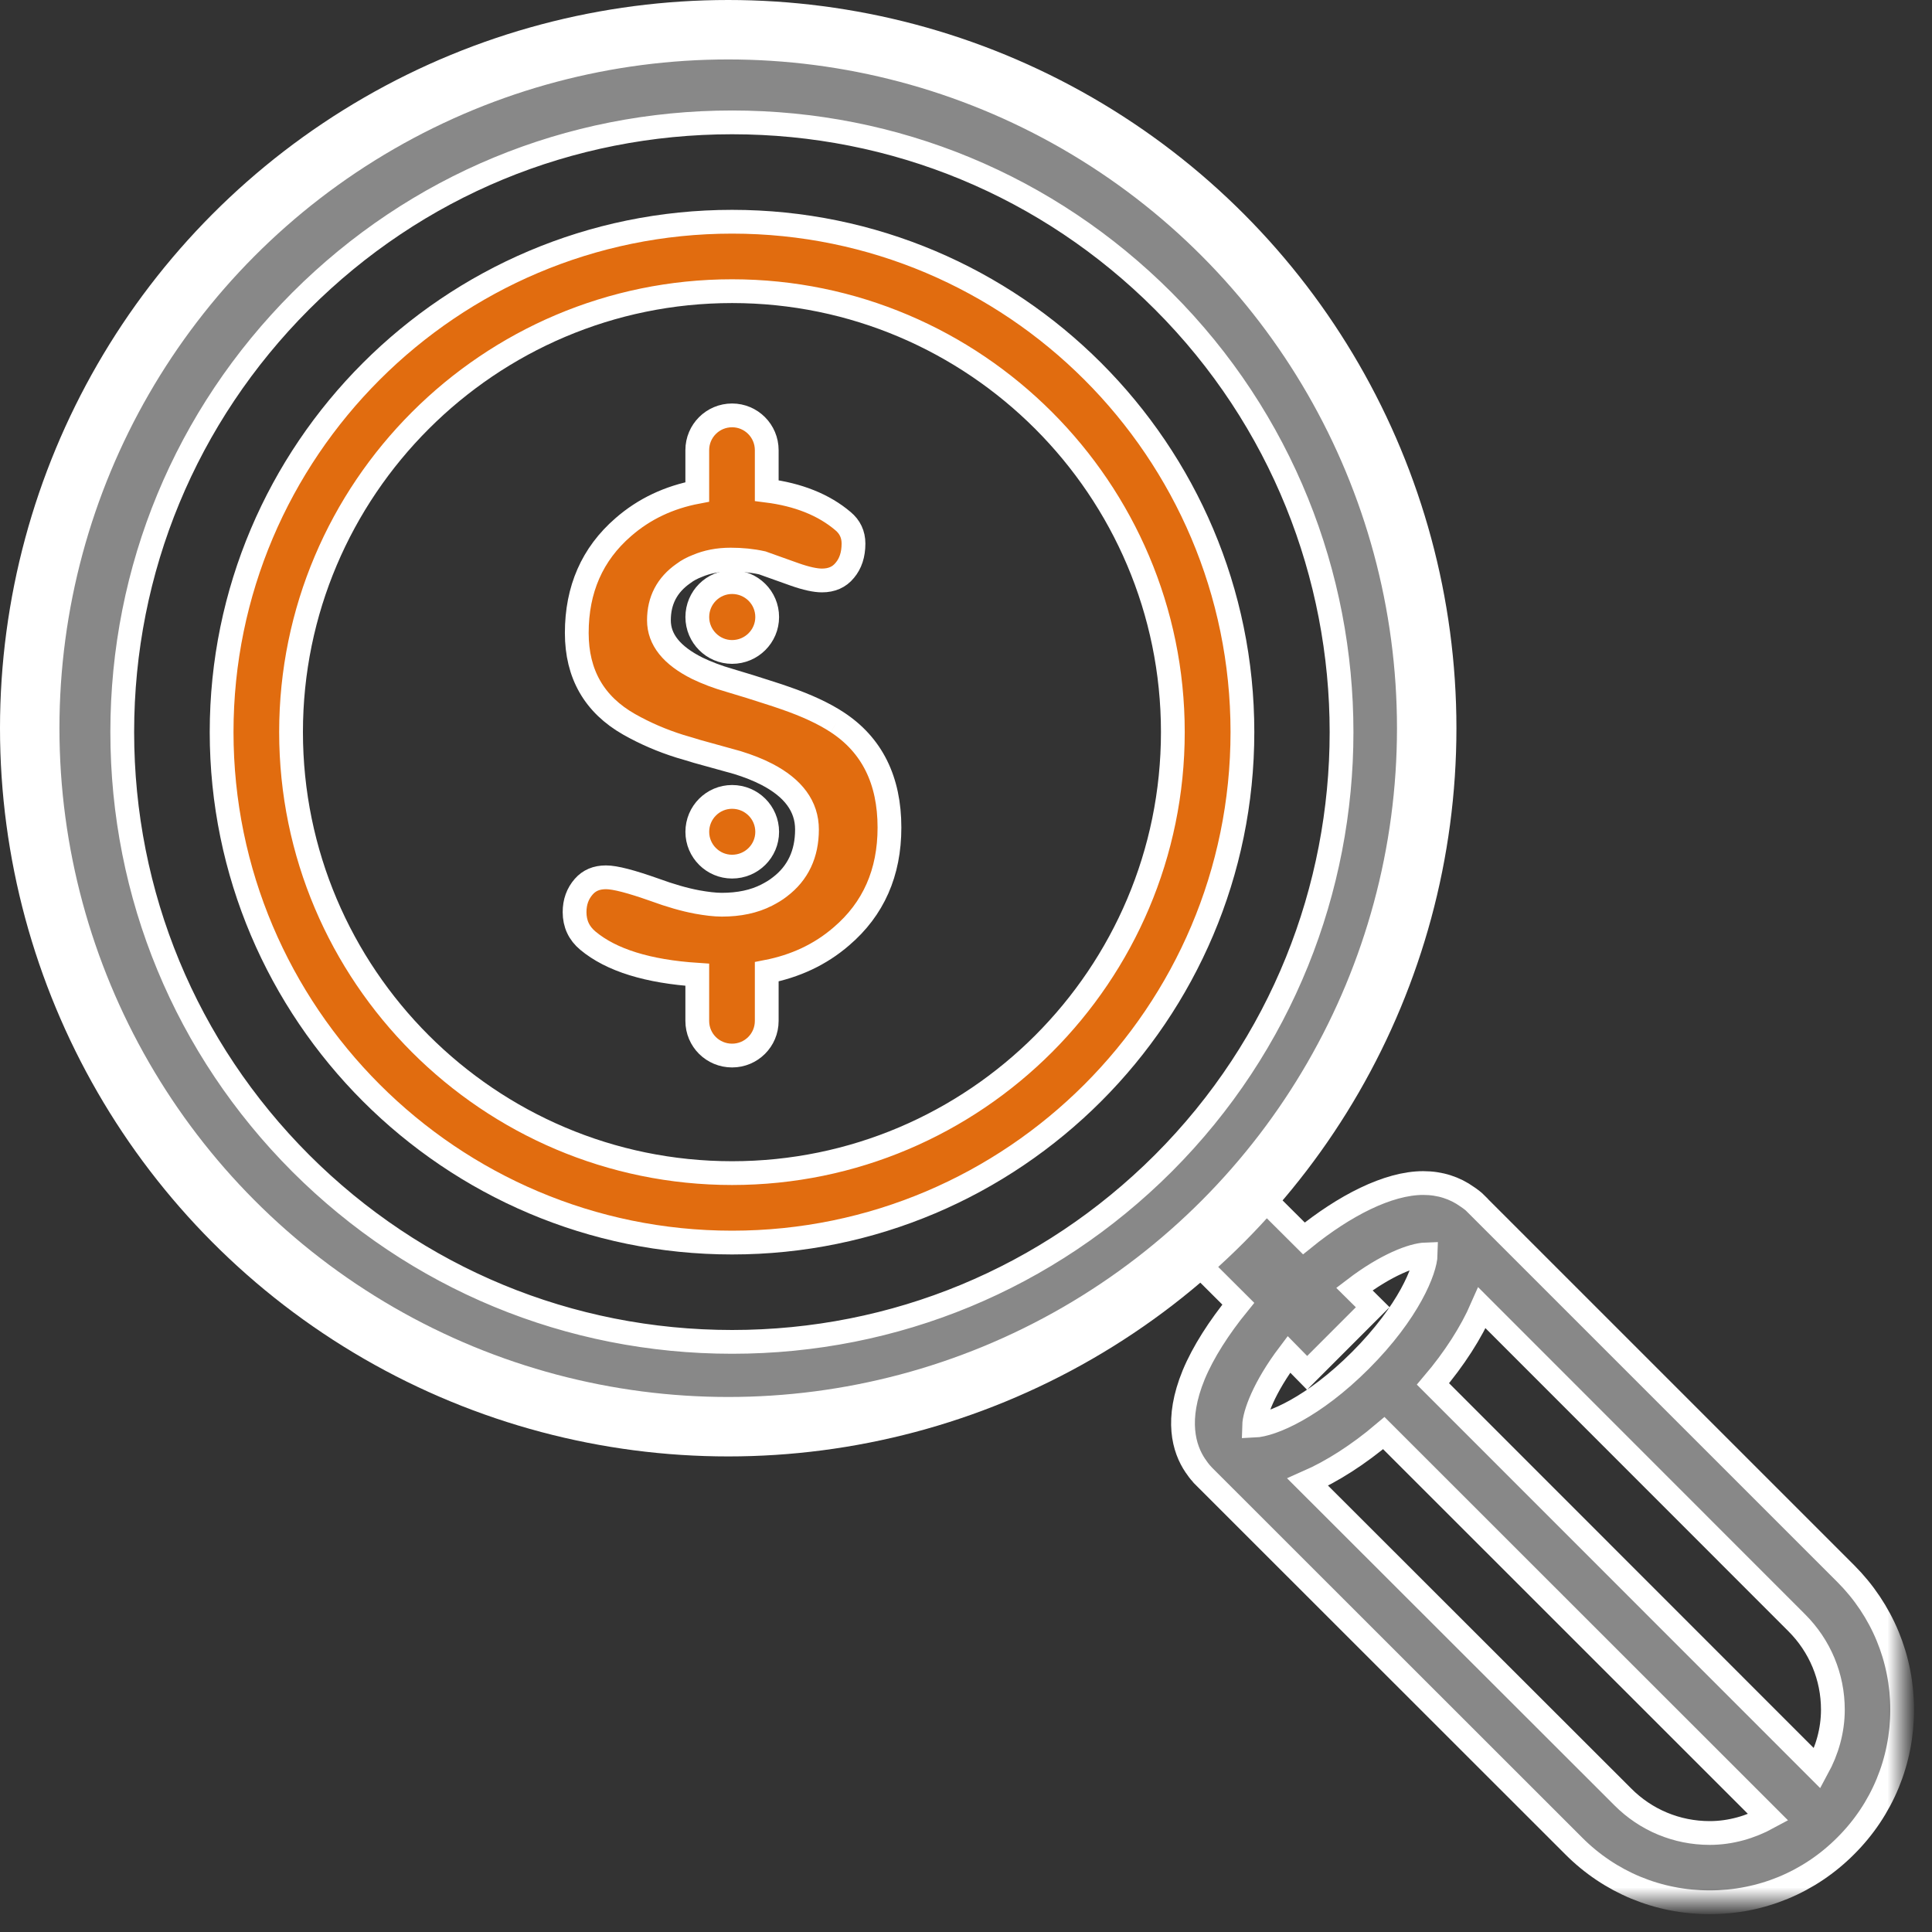
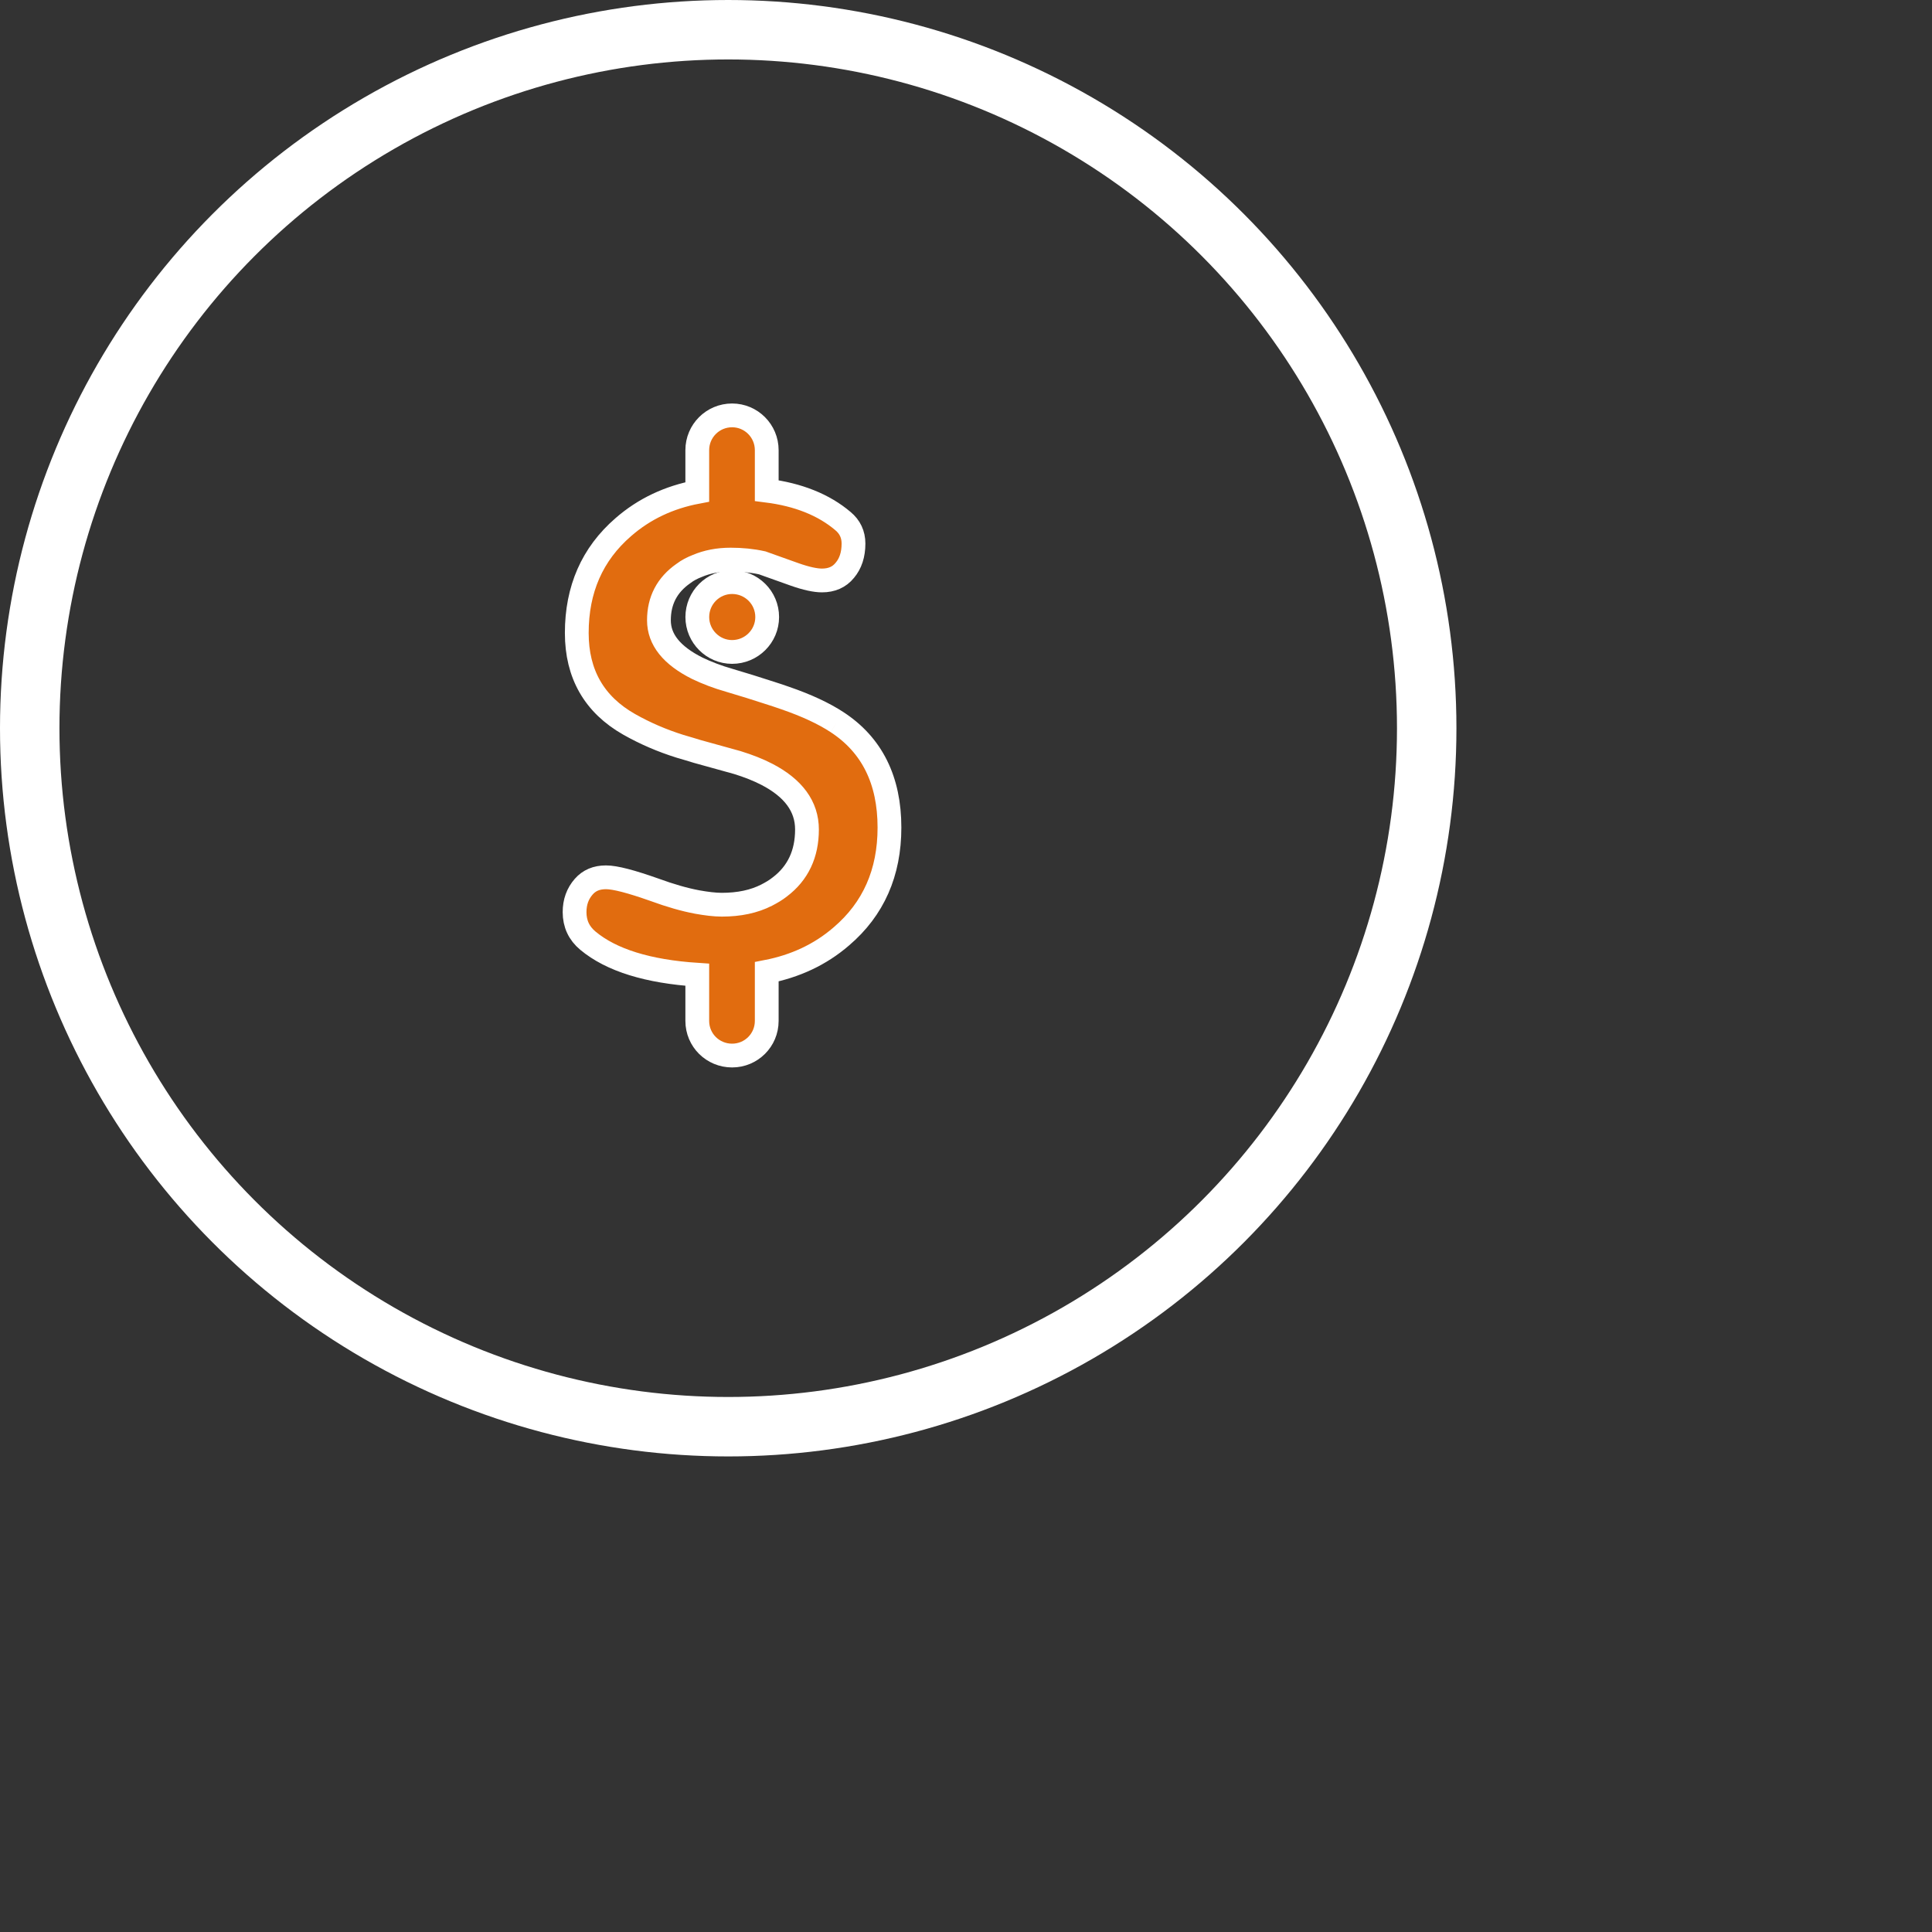
<svg xmlns="http://www.w3.org/2000/svg" xmlns:xlink="http://www.w3.org/1999/xlink" width="65px" height="65px" viewBox="0 0 65 65" version="1.1">
  <rect x="0" y="0" width="65" height="65" fill="#333333" stroke="none" />
  <title>service-icon02-2</title>
  <defs>
-     <polygon id="path-1" points="0 0 62.995 0 62.995 63 0 63" />
-   </defs>
+     </defs>
  <g id="service-icon02-2" stroke="none" stroke-width="1" fill="none" fill-rule="evenodd">
    <g id="Group-10" transform="translate(1, 1)">
      <g id="Group-12">
-         <path d="M23.63,38.468 C15.446,38.468 8.792,31.809 8.792,23.629 C8.792,15.456 15.446,8.796 23.63,8.796 C31.81,8.796 38.459,15.456 38.459,23.629 C38.459,31.809 31.81,38.468 23.63,38.468 M23.63,6.46 C14.161,6.46 6.456,14.16 6.456,23.629 C6.456,33.099 14.161,40.805 23.63,40.805 C33.1,40.805 40.8,33.099 40.8,23.629 C40.8,14.16 33.1,6.46 23.63,6.46" id="Fill-1" stroke="#FFFFFF" stroke-width="0.8" fill="#E16C0F" />
        <path d="M27.162,23.296 C26.714,23.002 26.135,22.733 25.429,22.489 C25.259,22.43 25.039,22.354 24.796,22.279 C24.446,22.165 24.034,22.035 23.545,21.891 C23.127,21.772 22.768,21.632 22.459,21.483 C21.602,21.054 21.169,20.521 21.169,19.869 C21.169,19.201 21.444,18.678 21.992,18.295 C22.136,18.185 22.295,18.105 22.459,18.041 C22.788,17.901 23.162,17.827 23.58,17.827 C23.95,17.827 24.303,17.861 24.646,17.937 L24.796,17.991 L25.732,18.325 C26.125,18.464 26.435,18.529 26.654,18.529 C26.977,18.529 27.236,18.42 27.425,18.185 C27.614,17.96 27.715,17.662 27.715,17.288 C27.715,16.98 27.595,16.726 27.361,16.532 C26.714,15.983 25.857,15.64 24.796,15.506 L24.796,14.145 C24.796,13.498 24.273,12.975 23.631,12.975 C22.982,12.975 22.459,13.498 22.459,14.145 L22.459,15.55 C21.513,15.729 20.677,16.118 19.969,16.736 C18.923,17.643 18.405,18.828 18.405,20.296 C18.405,21.678 18.993,22.703 20.169,23.371 C20.707,23.675 21.274,23.919 21.877,24.108 C22.085,24.167 22.28,24.228 22.459,24.282 C23.028,24.441 23.476,24.566 23.805,24.655 C24.178,24.77 24.507,24.9 24.796,25.049 C25.692,25.512 26.15,26.13 26.15,26.907 C26.15,27.729 25.847,28.377 25.234,28.841 C25.099,28.949 24.95,29.034 24.796,29.114 C24.368,29.333 23.864,29.438 23.286,29.438 C23.043,29.438 22.763,29.402 22.459,29.348 C22.031,29.268 21.558,29.133 21.015,28.934 C20.238,28.66 19.7,28.516 19.386,28.516 C19.067,28.516 18.823,28.621 18.64,28.83 C18.434,29.064 18.331,29.348 18.331,29.687 C18.331,30.08 18.48,30.399 18.779,30.648 C19.566,31.305 20.801,31.685 22.459,31.794 L22.459,33.347 C22.459,33.996 22.982,34.513 23.631,34.513 C24.273,34.513 24.796,33.996 24.796,33.347 L24.796,31.694 C25.747,31.509 26.593,31.121 27.307,30.503 C28.387,29.582 28.925,28.362 28.925,26.842 C28.925,25.248 28.337,24.063 27.162,23.296" id="Fill-3" stroke="#FFFFFF" stroke-width="0.8" fill="#E16C0F" />
-         <path d="M23.63,25.811 C22.988,25.811 22.46,26.334 22.46,26.987 C22.46,27.634 22.988,28.157 23.63,28.157 C24.283,28.157 24.811,27.634 24.811,26.987 C24.811,26.334 24.283,25.811 23.63,25.811" id="Fill-5" stroke="#FFFFFF" stroke-width="0.8" fill="#E16C0F" />
        <path d="M23.63,18.584 C22.988,18.584 22.46,19.107 22.46,19.76 C22.46,20.407 22.988,20.934 23.63,20.934 C24.283,20.934 24.811,20.407 24.811,19.76 C24.811,19.107 24.283,18.584 23.63,18.584" id="Fill-7" stroke="#FFFFFF" stroke-width="0.8" fill="#E16C0F" />
        <g id="Group-11">
          <mask id="mask-2" fill="white">
            <use xlink:href="#path-1" />
          </mask>
          <g id="Clip-10" />
-           <path d="M60.142,58.497 L47.211,45.561 C47.927,44.719 48.496,43.833 48.859,43.001 L59.449,53.596 C60.232,54.378 60.665,55.419 60.665,56.52 C60.665,57.227 60.47,57.894 60.142,58.497 L60.142,58.497 Z M56.52,60.669 C55.414,60.669 54.373,60.235 53.596,59.453 L42.997,48.864 C43.824,48.5 44.705,47.937 45.557,47.215 L58.493,60.146 C57.89,60.474 57.222,60.669 56.52,60.669 L56.52,60.669 Z M42.364,44.565 L42.976,45.188 L45.183,42.98 L44.566,42.369 C45.637,41.551 46.528,41.218 46.967,41.203 C46.956,41.711 46.404,43.135 44.77,44.769 C43.186,46.353 41.782,46.941 41.193,46.966 C41.203,46.582 41.518,45.686 42.364,44.565 L42.364,44.565 Z M38.135,38.14 C34.26,42.01 29.109,44.146 23.631,44.146 C18.146,44.146 12.996,42.01 9.12,38.14 C5.25,34.264 3.113,29.109 3.113,23.629 C3.113,18.151 5.25,13 9.12,9.124 C12.996,5.249 18.146,3.117 23.631,3.117 C29.109,3.117 34.26,5.249 38.135,9.124 C46.135,17.124 46.135,30.139 38.135,38.14 L38.135,38.14 Z M48.66,39.505 L48.66,39.499 C48.586,39.424 48.477,39.34 48.366,39.266 C47.948,38.966 47.45,38.802 46.882,38.802 C45.696,38.802 44.222,39.569 42.868,40.665 L41.398,39.201 C49.532,29.931 49.183,15.77 40.337,6.923 C35.874,2.46 29.941,-0.001 23.631,-0.001 C17.314,-0.001 11.382,2.46 6.919,6.923 C2.455,11.386 -0,17.319 -0,23.629 C-0,29.946 2.455,35.878 6.923,40.341 C11.382,44.804 17.314,47.26 23.631,47.26 C29.418,47.26 34.888,45.188 39.196,41.402 L40.661,42.862 C40.013,43.658 39.48,44.486 39.161,45.253 C38.539,46.767 38.832,47.742 39.216,48.311 C39.231,48.33 39.251,48.355 39.266,48.381 C39.341,48.49 39.421,48.585 39.495,48.66 C39.495,48.66 39.499,48.66 39.499,48.664 L51.943,61.102 C53.163,62.328 54.787,63 56.52,63 C58.253,63 59.877,62.328 61.098,61.102 C62.323,59.882 62.996,58.253 62.996,56.52 C62.996,54.796 62.323,53.168 61.098,51.942 L48.66,39.505 Z" id="Fill-9" stroke="#FFFFFF" stroke-width="0.8" fill="#888888" mask="url(#mask-2)" />
+           <path d="M60.142,58.497 L47.211,45.561 C47.927,44.719 48.496,43.833 48.859,43.001 L59.449,53.596 C60.232,54.378 60.665,55.419 60.665,56.52 C60.665,57.227 60.47,57.894 60.142,58.497 L60.142,58.497 Z M56.52,60.669 C55.414,60.669 54.373,60.235 53.596,59.453 L42.997,48.864 C43.824,48.5 44.705,47.937 45.557,47.215 L58.493,60.146 C57.89,60.474 57.222,60.669 56.52,60.669 L56.52,60.669 Z M42.364,44.565 L42.976,45.188 L44.566,42.369 C45.637,41.551 46.528,41.218 46.967,41.203 C46.956,41.711 46.404,43.135 44.77,44.769 C43.186,46.353 41.782,46.941 41.193,46.966 C41.203,46.582 41.518,45.686 42.364,44.565 L42.364,44.565 Z M38.135,38.14 C34.26,42.01 29.109,44.146 23.631,44.146 C18.146,44.146 12.996,42.01 9.12,38.14 C5.25,34.264 3.113,29.109 3.113,23.629 C3.113,18.151 5.25,13 9.12,9.124 C12.996,5.249 18.146,3.117 23.631,3.117 C29.109,3.117 34.26,5.249 38.135,9.124 C46.135,17.124 46.135,30.139 38.135,38.14 L38.135,38.14 Z M48.66,39.505 L48.66,39.499 C48.586,39.424 48.477,39.34 48.366,39.266 C47.948,38.966 47.45,38.802 46.882,38.802 C45.696,38.802 44.222,39.569 42.868,40.665 L41.398,39.201 C49.532,29.931 49.183,15.77 40.337,6.923 C35.874,2.46 29.941,-0.001 23.631,-0.001 C17.314,-0.001 11.382,2.46 6.919,6.923 C2.455,11.386 -0,17.319 -0,23.629 C-0,29.946 2.455,35.878 6.923,40.341 C11.382,44.804 17.314,47.26 23.631,47.26 C29.418,47.26 34.888,45.188 39.196,41.402 L40.661,42.862 C40.013,43.658 39.48,44.486 39.161,45.253 C38.539,46.767 38.832,47.742 39.216,48.311 C39.231,48.33 39.251,48.355 39.266,48.381 C39.341,48.49 39.421,48.585 39.495,48.66 C39.495,48.66 39.499,48.66 39.499,48.664 L51.943,61.102 C53.163,62.328 54.787,63 56.52,63 C58.253,63 59.877,62.328 61.098,61.102 C62.323,59.882 62.996,58.253 62.996,56.52 C62.996,54.796 62.323,53.168 61.098,51.942 L48.66,39.505 Z" id="Fill-9" stroke="#FFFFFF" stroke-width="0.8" fill="#888888" mask="url(#mask-2)" />
        </g>
      </g>
      <circle id="Oval" stroke="#FFFFFF" stroke-width="2" cx="23.5" cy="23.5" r="23.5" />
    </g>
  </g>
</svg>